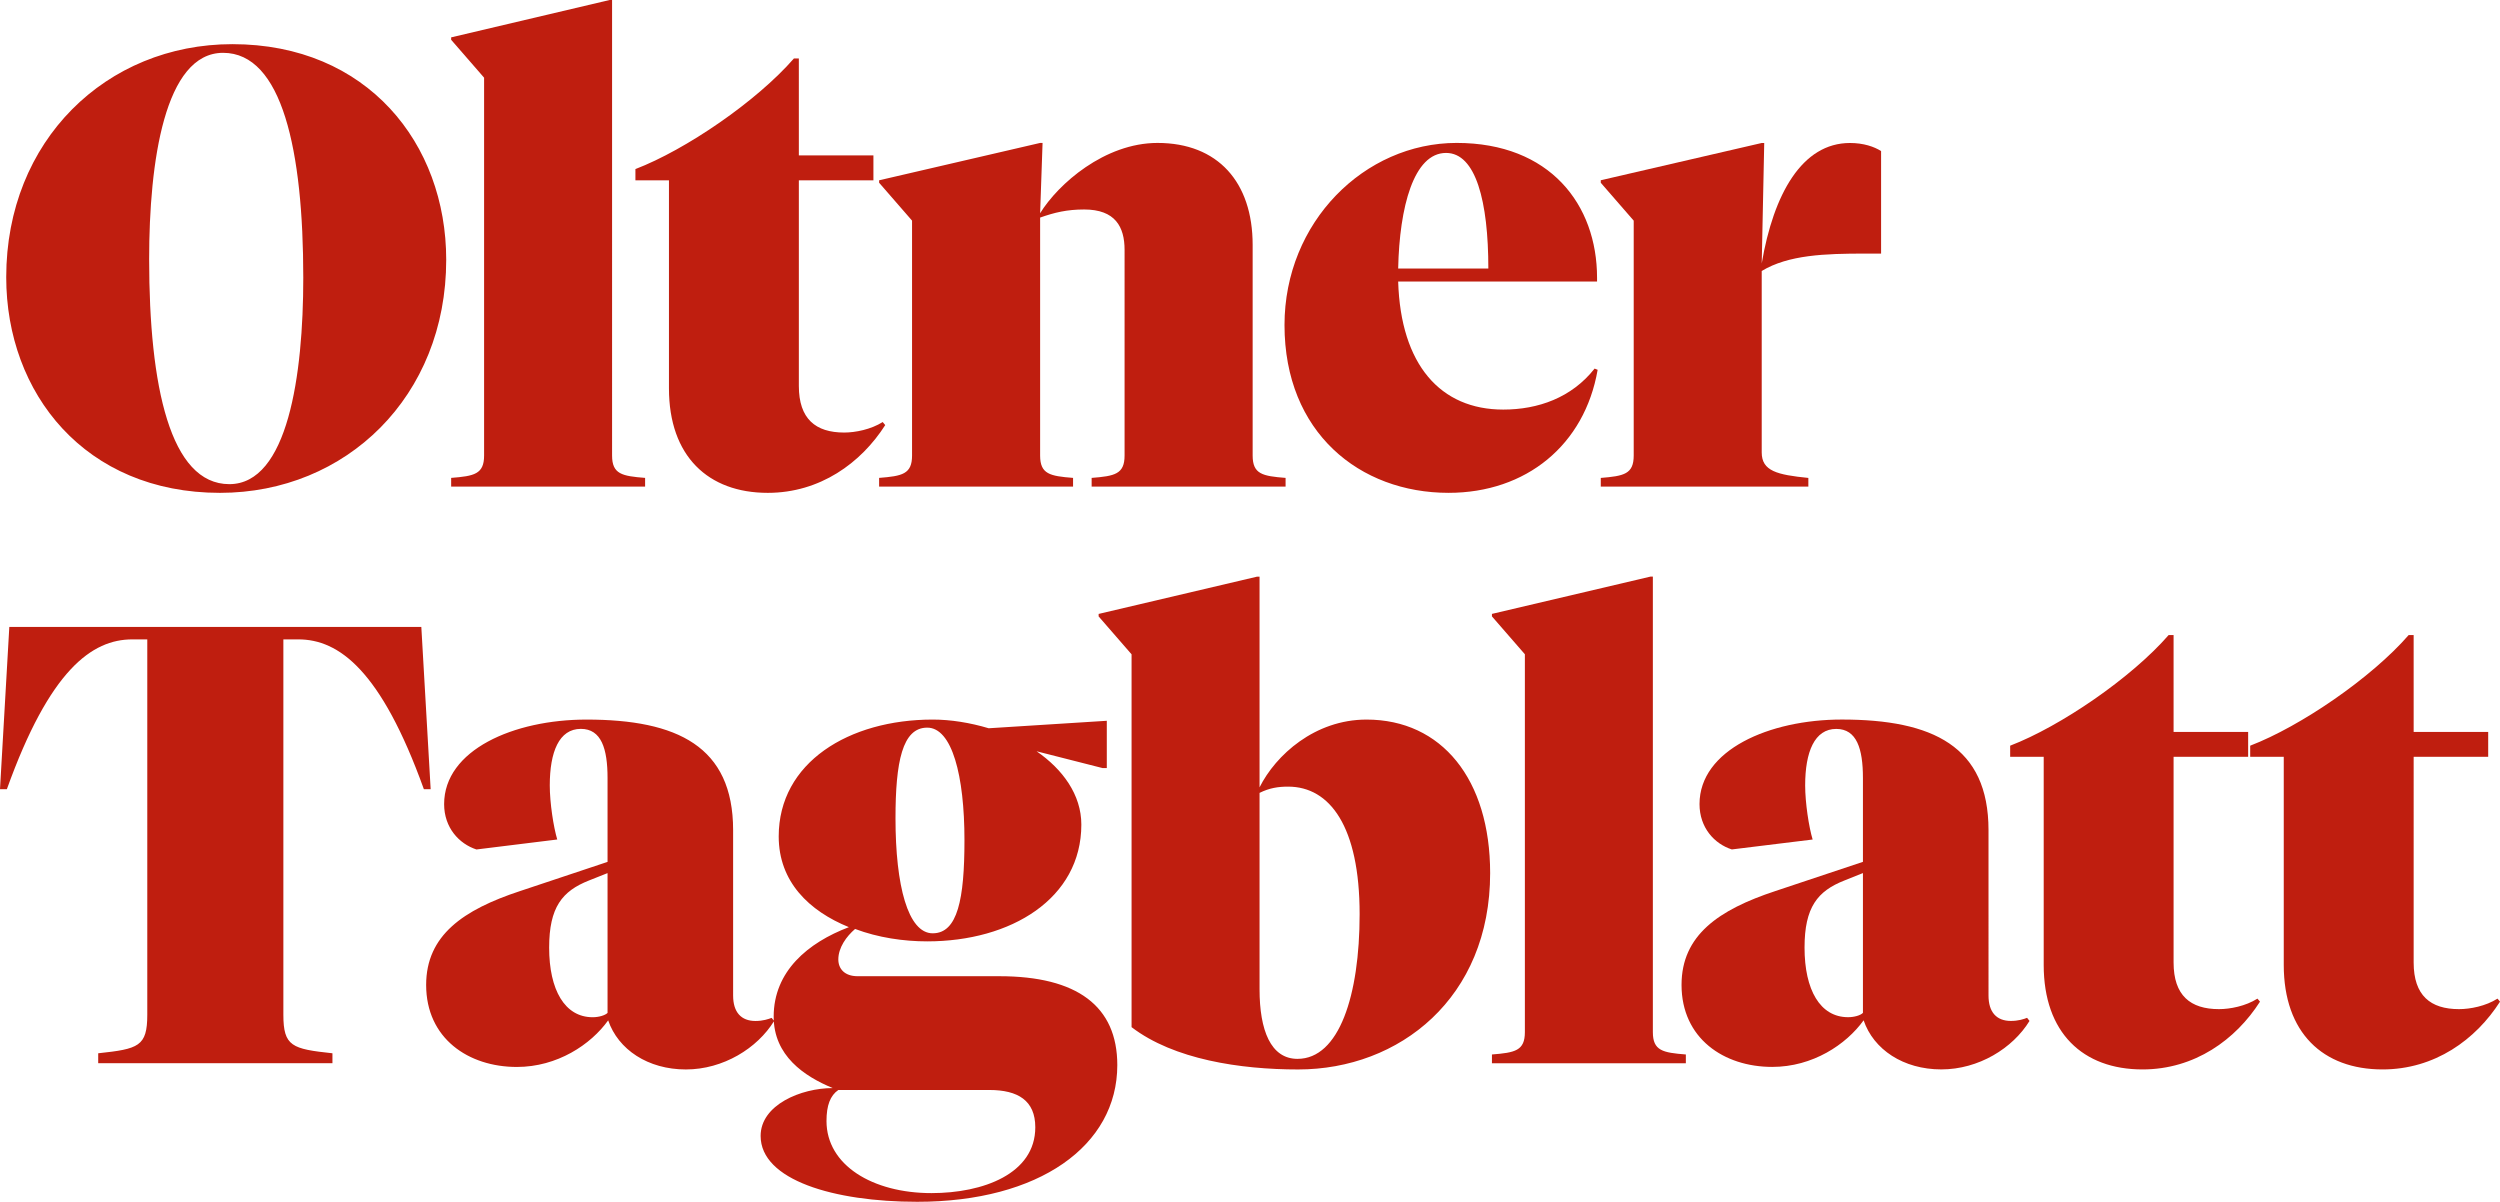
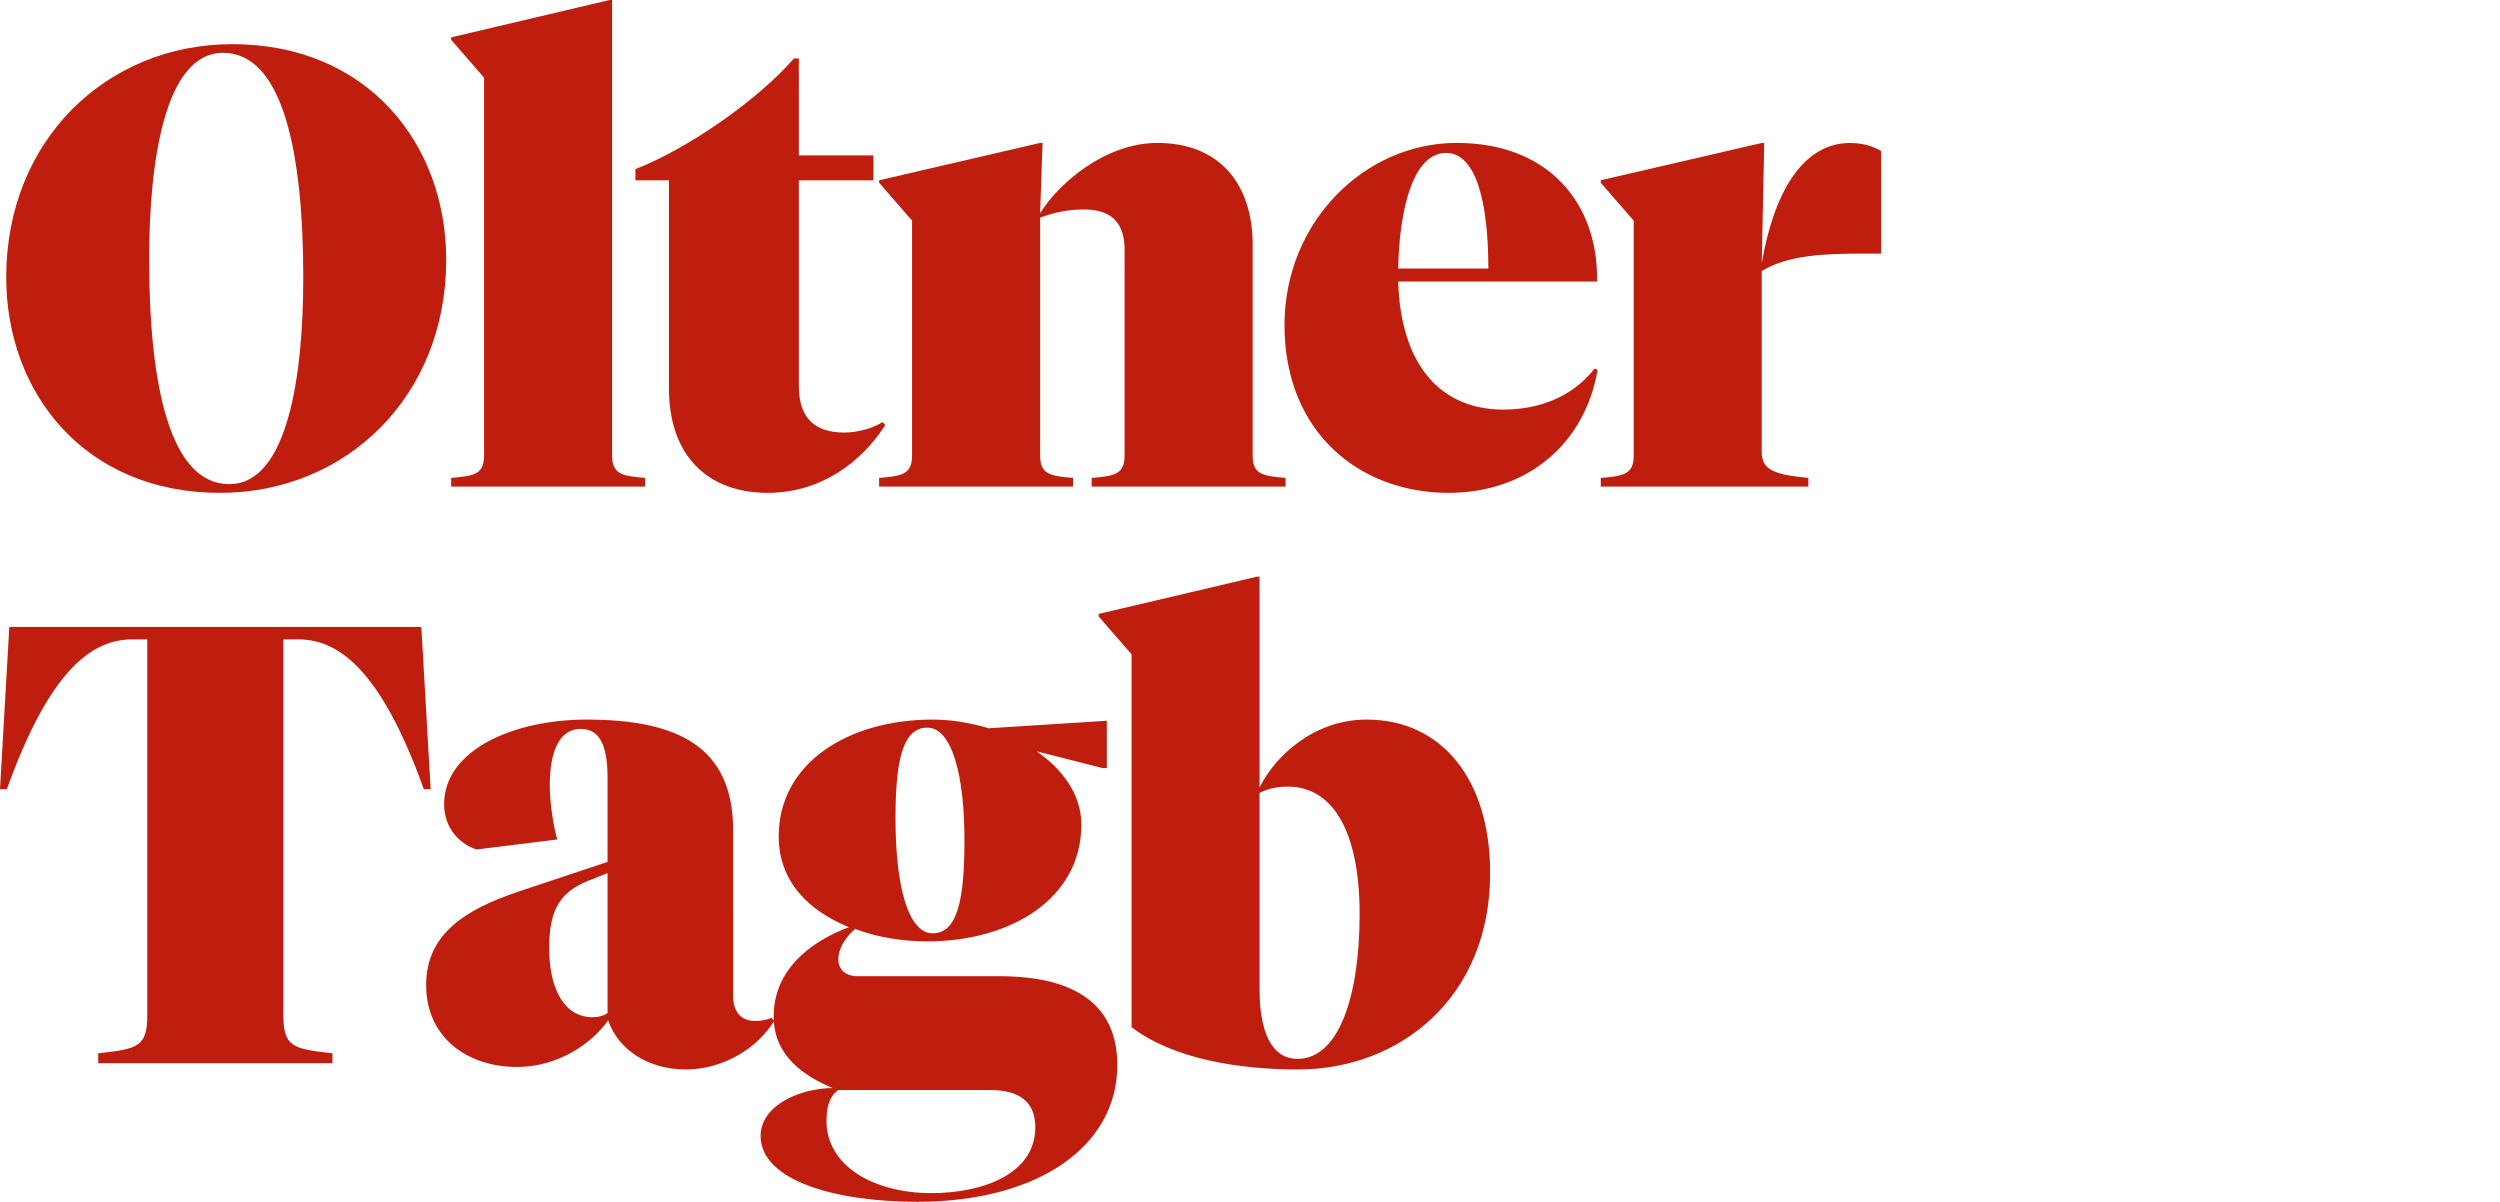
<svg xmlns="http://www.w3.org/2000/svg" xmlns:ns1="http://sodipodi.sourceforge.net/DTD/sodipodi-0.dtd" xmlns:ns2="http://www.inkscape.org/namespaces/inkscape" width="300pt" height="144.215pt" viewBox="0 0 300 144.215" version="1.2" id="svg20191" ns1:docname="Oltner Tagblatt (2021-07-08).svg" ns2:version="1.0.2-2 (e86c870879, 2021-01-15)">
  <ns1:namedview pagecolor="#ffffff" bordercolor="#666666" borderopacity="1" objecttolerance="10" gridtolerance="10" guidetolerance="10" ns2:pageopacity="0" ns2:pageshadow="2" ns2:window-width="1600" ns2:window-height="837" id="namedview20193" showgrid="false" fit-margin-top="0" fit-margin-left="0" fit-margin-right="0" fit-margin-bottom="0" ns2:zoom="1.4943927" ns2:cx="267.86783" ns2:cy="155.18989" ns2:window-x="-8" ns2:window-y="-8" ns2:window-maximized="1" ns2:current-layer="svg20191" />
  <defs id="defs4498" />
  <path style="fill:#bf1e0f;fill-opacity:1;fill-rule:nonzero;stroke:none;stroke-width:0.915" d="M 1.118,75.232 0,94.7 H 0.825 C 5.964,80.385 11.034,76.726 15.88,76.726 h 1.794 v 45.041 c 0,3.806 -1.043,4.106 -5.889,4.627 v 1.19 h 28.108 v -1.19 c -4.845,-0.522 -5.889,-0.822 -5.889,-4.627 V 76.726 h 1.794 c 4.845,0 9.916,3.659 15.065,17.974 h 0.815 L 50.559,75.232 Z m 86.856,24.388 c 0,-10.062 -6.714,-13.271 -17.602,-13.271 -8.726,0 -17.077,3.648 -17.077,10.145 0,2.826 1.794,4.763 3.877,5.442 l 9.698,-1.197 c -0.45,-1.494 -0.897,-4.402 -0.897,-6.486 0,-4.027 1.115,-6.789 3.731,-6.789 2.462,0 3.202,2.387 3.202,5.892 v 10.07 l -10.509,3.505 c -6.789,2.24 -11.259,5.296 -11.259,11.259 0,6.414 5.067,9.844 10.884,9.844 4.849,0 8.873,-2.68 10.959,-5.592 1.197,3.505 4.774,5.892 9.323,5.892 4.481,0 8.579,-2.544 10.591,-5.817 l -0.3,-0.375 c -0.368,0.146 -1.043,0.375 -1.933,0.375 -1.719,0 -2.687,-1.043 -2.687,-3.055 z m -16.852,22.447 c -3.355,0 -5.224,-3.284 -5.224,-8.351 0,-4.849 1.565,-6.786 4.778,-8.058 l 2.23,-0.886 v 16.777 c -0.289,0.289 -1.04,0.518 -1.783,0.518 m 40.807,-10.07 c -2.98,0 -4.47,-5.735 -4.47,-13.797 0,-6.786 0.822,-10.884 3.806,-10.884 2.98,0 4.47,5.746 4.47,13.503 0,7.079 -0.822,11.177 -3.806,11.177 m 22.147,15.815 c 0,-7.089 -4.838,-10.666 -14.161,-10.666 h -17.005 c -1.565,0 -2.312,-0.897 -2.312,-2.012 0,-1.419 0.968,-2.762 2.012,-3.659 2.762,1.043 5.817,1.49 8.655,1.49 10.062,0 18.495,-5.138 18.495,-14.014 0,-3.584 -2.24,-6.639 -5.371,-8.797 l 7.904,2.012 h 0.522 v -5.671 l -14.172,0.897 c -2.24,-0.668 -4.545,-1.043 -6.714,-1.043 -10.062,0 -18.485,5.149 -18.485,14.022 0,5.442 3.648,8.948 8.422,10.888 -4.92,1.865 -9.026,5.296 -9.026,10.738 0,4.692 3.659,7.154 7.089,8.572 -3.806,0 -8.655,2.012 -8.655,5.742 0,5.299 8.801,7.904 18.788,7.904 14.618,0 24.013,-6.714 24.013,-16.401 m -15.358,2.984 c 3.43,0 5.517,1.261 5.517,4.474 0,5.589 -6.268,7.901 -12.453,7.901 -7.079,0 -12.603,-3.355 -12.603,-8.651 0,-1.869 0.447,-3.055 1.419,-3.723 z m 17.07,-52.281 v 44.741 c 5.067,3.881 13.053,5.078 19.985,5.078 12.16,0 23.044,-8.579 23.044,-23.562 0,-11.263 -5.817,-18.424 -14.836,-18.424 -6.193,0 -10.895,4.252 -12.835,8.133 V 69.197 h -0.293 l -19.017,4.474 v 0.3 z m 19.914,48.547 c -3.212,0 -4.556,-3.43 -4.556,-8.351 V 95.146 c 1.197,-0.593 2.24,-0.75 3.43,-0.75 5.003,0 8.579,4.777 8.579,15.297 0,9.769 -2.458,17.37 -7.454,17.37" id="path4726" />
-   <path style="fill:#bf1e0f;fill-opacity:1;fill-rule:nonzero;stroke:none;stroke-width:0.915" d="m 198.343,69.193 h -0.293 l -19.017,4.474 v 0.3 l 3.952,4.545 v 45.345 c 0,2.233 -1.19,2.462 -3.952,2.68 v 1.054 h 23.269 v -1.054 c -2.762,-0.218 -3.959,-0.447 -3.959,-2.68 z m 40.278,30.423 c 0,-10.062 -6.707,-13.271 -17.602,-13.271 -8.715,0 -17.077,3.659 -17.077,10.145 0,2.834 1.79,4.774 3.877,5.442 l 9.698,-1.19 c -0.45,-1.49 -0.897,-4.399 -0.897,-6.493 0,-4.027 1.126,-6.779 3.731,-6.779 2.462,0 3.202,2.387 3.202,5.889 v 10.062 l -10.509,3.505 c -6.789,2.24 -11.259,5.296 -11.259,11.259 0,6.414 5.067,9.844 10.884,9.844 4.849,0 8.873,-2.68 10.966,-5.592 1.19,3.505 4.767,5.892 9.323,5.892 4.474,0 8.572,-2.533 10.584,-5.817 l -0.293,-0.375 c -0.375,0.154 -1.043,0.375 -1.94,0.375 -1.719,0 -2.687,-1.043 -2.687,-3.055 z m -16.852,22.447 c -3.355,0 -5.224,-3.273 -5.224,-8.351 0,-4.849 1.565,-6.786 4.778,-8.051 l 2.23,-0.893 v 16.777 c -0.293,0.3 -1.043,0.518 -1.783,0.518 m 39.06,-45.856 h -0.593 c -4.474,5.142 -12.982,10.959 -19.017,13.275 V 90.819 h 4.024 v 24.981 c 0,8.133 4.702,12.532 11.856,12.532 6.264,0 11.188,-3.577 14.097,-8.133 l -0.304,-0.364 c -1.415,0.897 -3.273,1.261 -4.617,1.261 -3.43,0 -5.446,-1.637 -5.446,-5.589 V 90.819 h 8.948 v -2.984 h -8.948 z m 28.808,0 h -0.597 c -4.47,5.142 -12.978,10.959 -19.017,13.275 V 90.819 h 4.027 v 24.981 c 0,8.133 4.699,12.532 11.853,12.532 6.268,0 11.188,-3.577 14.097,-8.133 l -0.3,-0.364 c -1.408,0.897 -3.277,1.261 -4.62,1.261 -3.43,0 -5.442,-1.637 -5.442,-5.589 V 90.819 h 8.944 v -2.984 h -8.944 z m 0,0" id="path4728" />
  <path style="fill:#bf1e0f;fill-opacity:1;fill-rule:nonzero;stroke:none;stroke-width:0.915" d="m 27.886,5.299 c -15.129,0 -27.139,11.56 -27.139,27.965 0,13.95 9.466,25.878 25.649,25.878 15.14,0 27.15,-11.563 27.15,-27.965 0,-13.95 -9.476,-25.878 -25.66,-25.878 m -1.115,1.04 c 7.089,0 9.623,11.71 9.623,26.996 0,11.71 -1.865,24.763 -8.873,24.763 -7.089,0 -9.623,-11.71 -9.623,-26.996 0,-11.706 1.865,-24.763 8.873,-24.763" id="path4730" />
  <path style="fill:#bf1e0f;fill-opacity:1;fill-rule:nonzero;stroke:none;stroke-width:0.915" d="m 73.449,0 h -0.293 L 54.139,4.484 v 0.293 l 3.952,4.545 v 45.345 c 0,2.233 -1.19,2.462 -3.952,2.68 v 1.043 h 23.273 v -1.043 c -2.762,-0.218 -3.963,-0.447 -3.963,-2.68 z m 22.412,7.018 h -0.593 c -4.474,5.142 -12.982,10.959 -19.017,13.271 v 1.347 h 4.024 v 24.974 c 0,8.129 4.702,12.532 11.856,12.532 6.264,0 11.188,-3.577 14.097,-8.133 l -0.304,-0.364 c -1.408,0.886 -3.273,1.261 -4.62,1.261 -3.43,0 -5.442,-1.637 -5.442,-5.589 V 21.636 h 8.948 v -2.991 h -8.948 z m 39.088,47.65 c 0,2.233 -1.19,2.462 -3.952,2.68 v 1.043 h 23.273 v -1.043 c -2.762,-0.218 -3.952,-0.447 -3.952,-2.68 V 29.383 c 0,-7.529 -4.181,-12.231 -11.417,-12.231 -6.339,0 -11.928,4.924 -14.086,8.437 l 0.293,-8.437 h -0.293 l -19.321,4.484 v 0.293 l 3.952,4.545 v 28.193 c 0,2.233 -1.19,2.462 -3.952,2.68 v 1.043 h 23.273 v -1.043 c -2.766,-0.218 -3.952,-0.447 -3.952,-2.68 V 26.11 c 1.708,-0.604 3.202,-0.972 5.285,-0.972 3.734,0 4.849,2.087 4.849,4.849 z m 56.769,-10.291 -0.364,-0.147 c -2.762,3.502 -6.786,4.92 -10.966,4.92 -7.529,0 -12.306,-5.367 -12.607,-15.369 h 23.866 v -0.447 c 0,-8.801 -5.664,-16.183 -16.852,-16.183 -11.038,0 -20.654,9.48 -20.654,21.854 0,12.9 9.019,20.136 19.685,20.136 9.323,0 16.33,-5.746 17.892,-14.765 M 173.527,18.352 c 3.577,0 5.074,5.817 5.074,13.868 h -10.82 c 0.154,-7.382 1.865,-13.868 5.746,-13.868" id="path4732" />
  <path style="fill:#bf1e0f;fill-opacity:1;fill-rule:nonzero;stroke:none;stroke-width:0.915" d="m 211.407,31.62 0.3,-14.461 h -0.3 l -19.314,4.47 v 0.304 l 3.952,4.545 v 28.186 c 0,2.24 -1.186,2.458 -3.952,2.687 v 1.043 h 24.909 v -1.043 c -3.731,-0.375 -5.596,-0.822 -5.596,-3.055 V 32.517 c 3.209,-1.94 7.611,-2.087 12.385,-2.087 h 1.94 V 18.127 c -0.825,-0.522 -2.098,-0.968 -3.734,-0.968 -5.746,0 -9.176,6.11 -10.591,14.461" id="path4734" />
</svg>